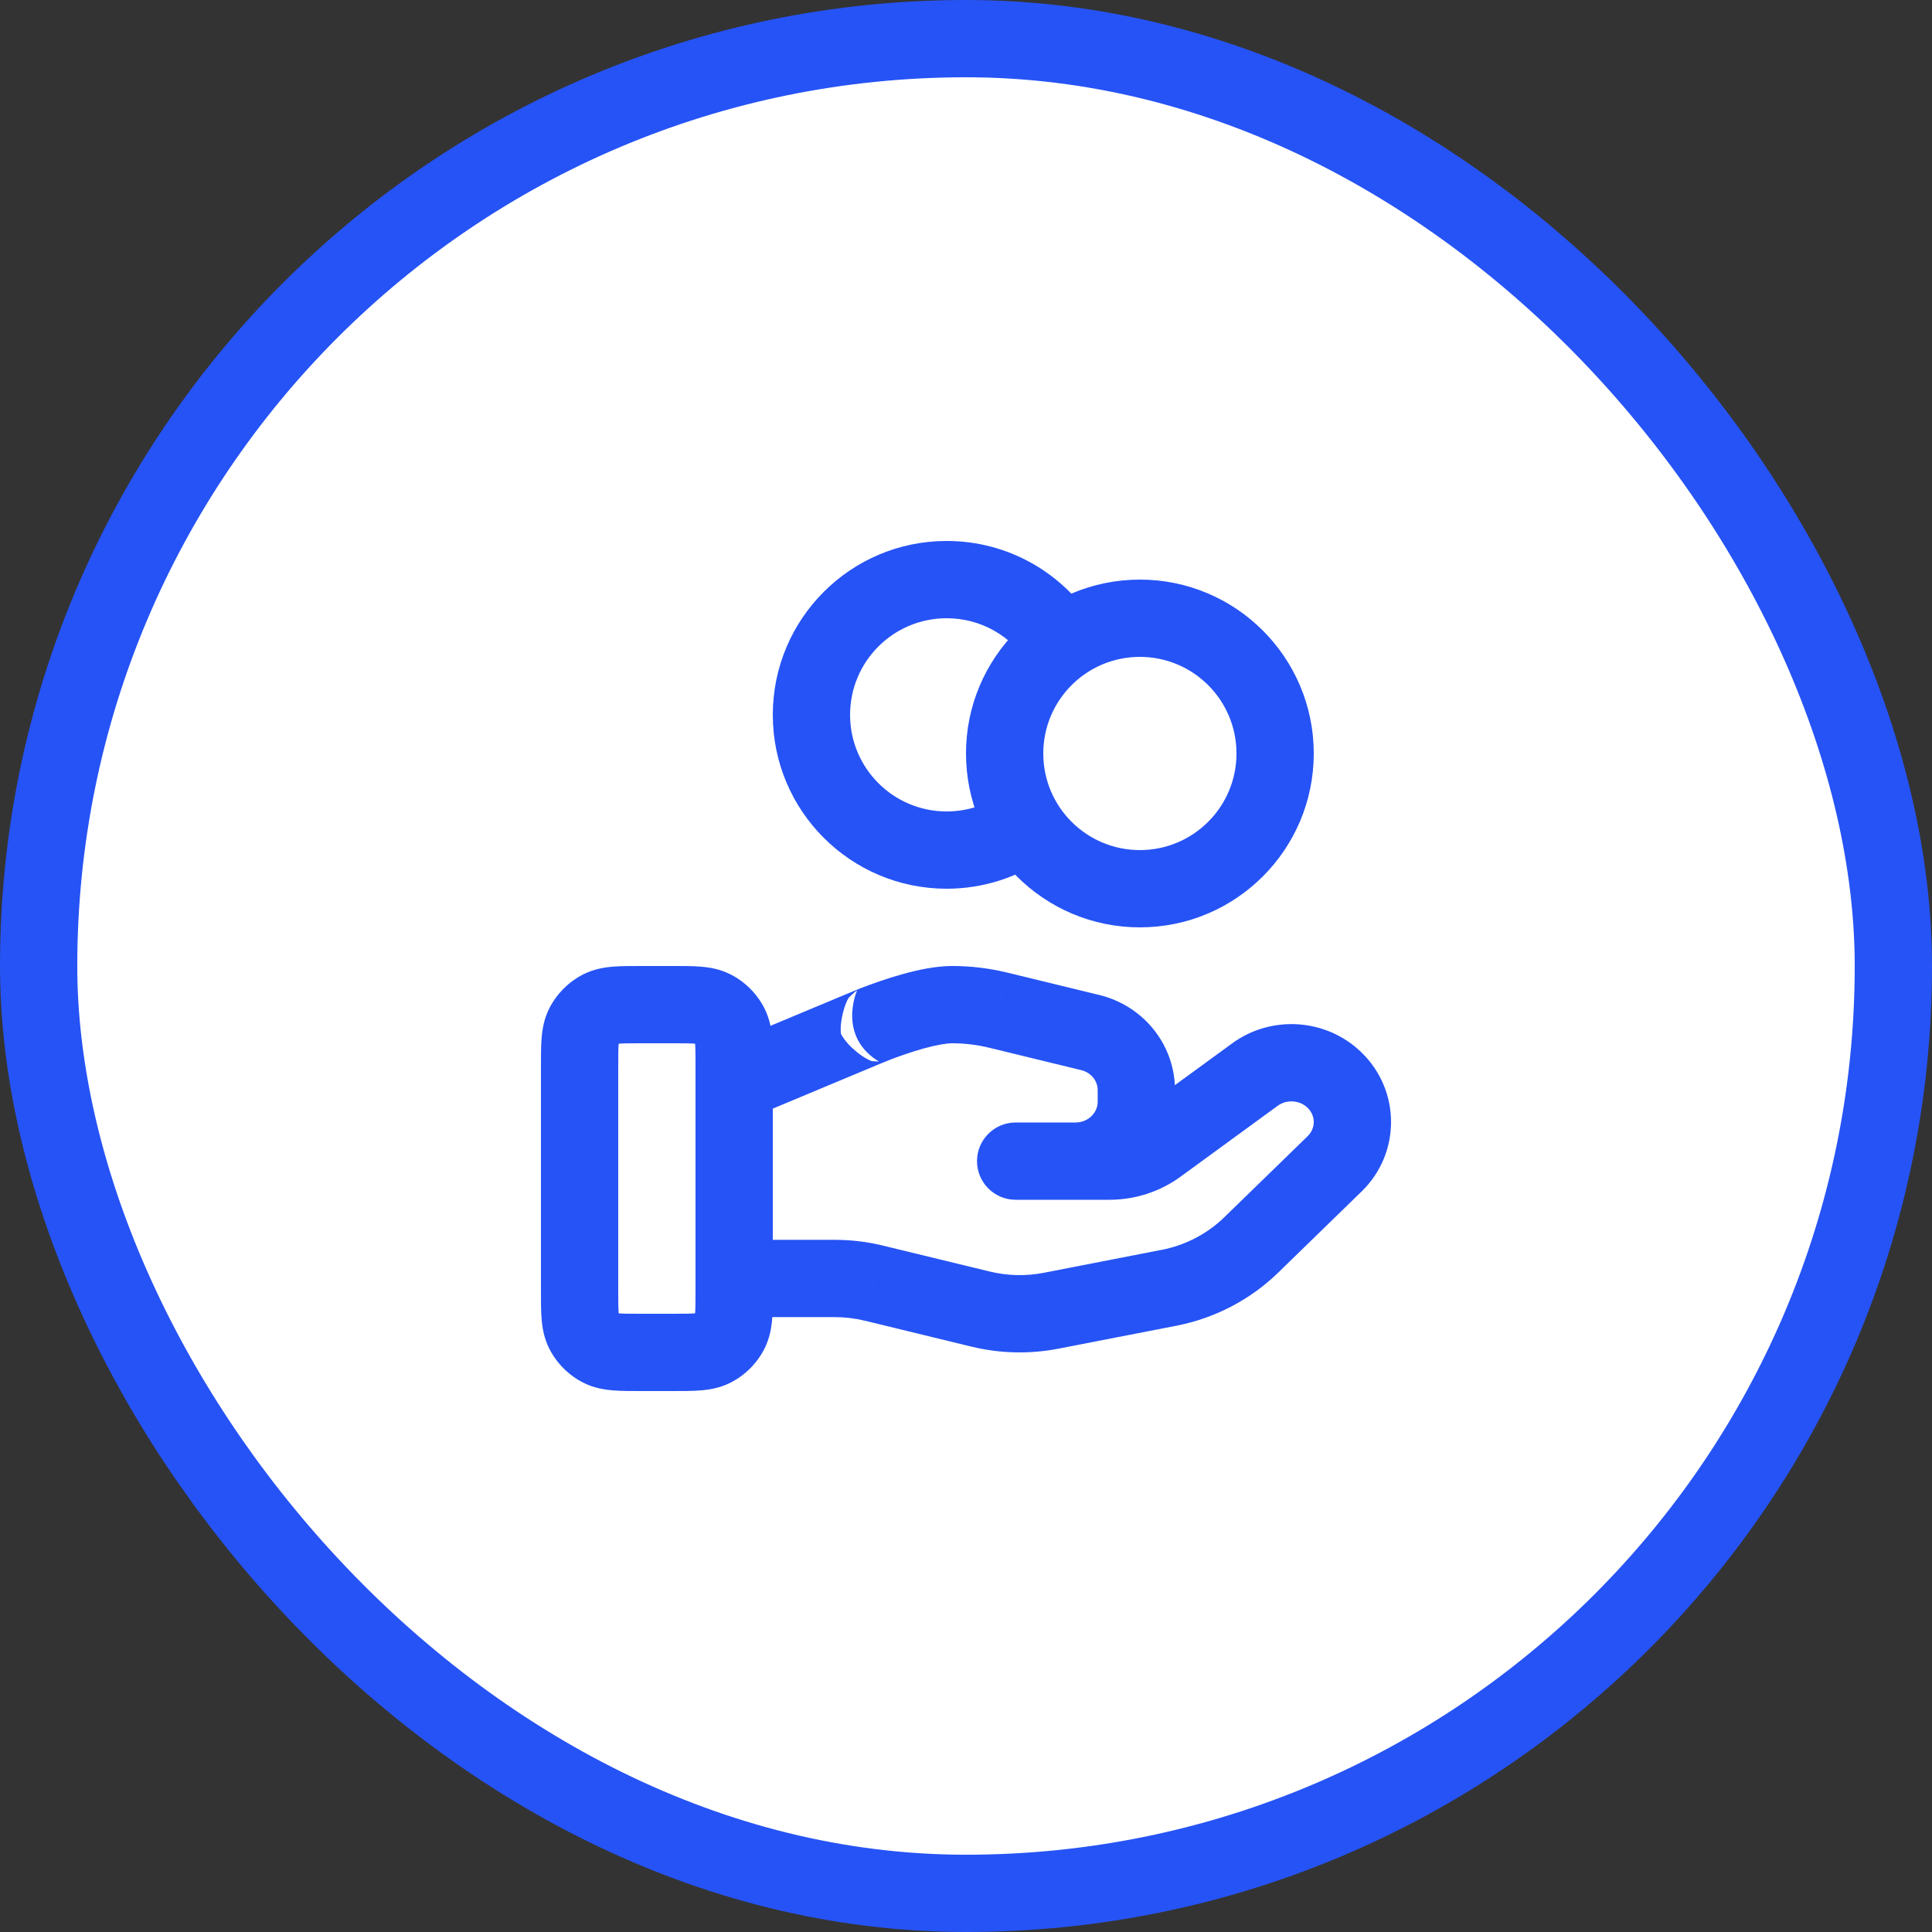
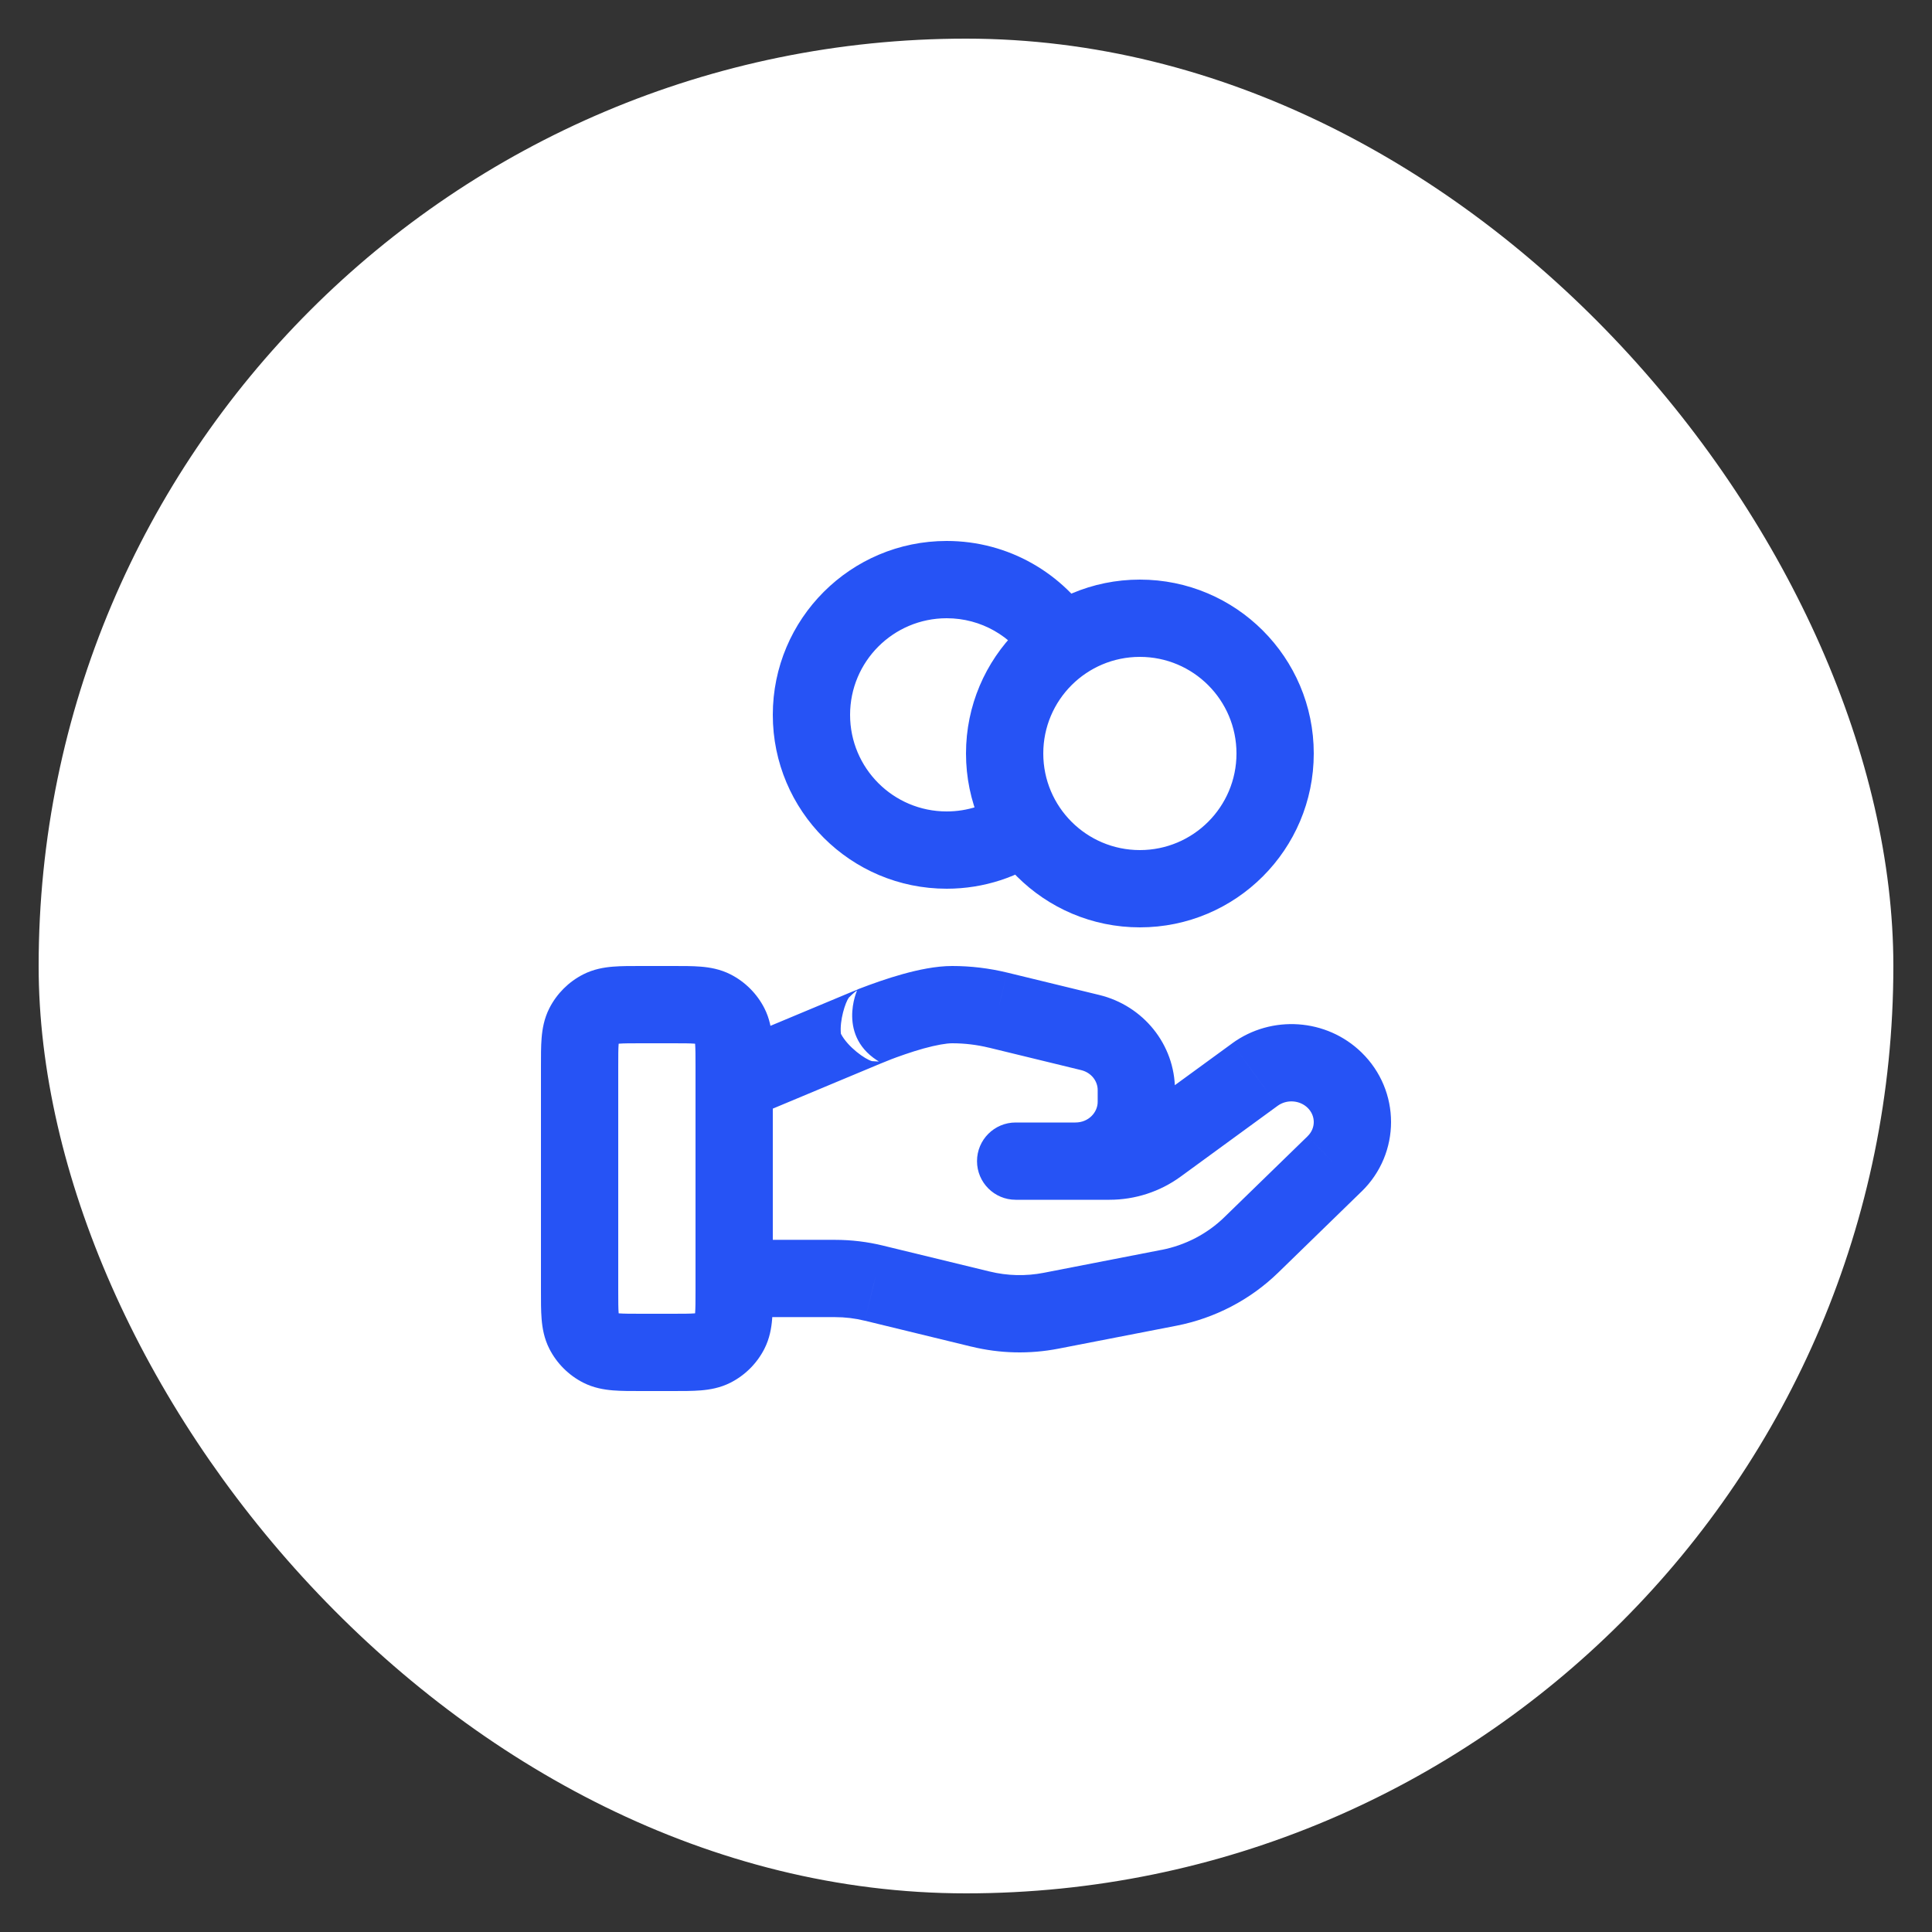
<svg xmlns="http://www.w3.org/2000/svg" width="50" height="50" viewBox="0 0 50 50" fill="none">
  <rect x="0" y="0" width="50" height="50" fill="#333333" stroke="none" />
  <rect x="1" y="1" width="48" height="48" rx="24" fill="white" />
  <path d="M29.5 23C31.433 23 33 21.433 33 19.5C33 17.567 31.433 16 29.5 16C27.567 16 26 17.567 26 19.5C26 21.433 27.567 23 29.5 23Z" fill="white" />
-   <path d="M17.4 35C17.96 35 18.24 35 18.454 34.891C18.642 34.795 18.795 34.642 18.891 34.454C19 34.24 19 33.96 19 33.4V27.6C19 27.04 19 26.76 18.891 26.546C18.795 26.358 18.642 26.205 18.454 26.109C18.24 26 17.96 26 17.4 26L16.6 26C16.04 26 15.76 26 15.546 26.109C15.358 26.205 15.205 26.358 15.109 26.546C15 26.76 15 27.04 15 27.6L15 33.4C15 33.96 15 34.24 15.109 34.454C15.205 34.642 15.358 34.795 15.546 34.891C15.76 35 16.04 35 16.6 35H17.4Z" fill="white" />
-   <path d="M26.285 30.05H28.714C29.164 30.05 29.602 29.908 29.963 29.645L32.477 27.81C33.105 27.353 33.983 27.413 34.538 27.953C35.154 28.552 35.154 29.523 34.538 30.122L32.38 32.221C31.8 32.785 31.058 33.171 30.253 33.328L27.203 33.921C26.599 34.039 25.975 34.025 25.377 33.879L22.619 33.209C22.289 33.128 21.951 33.087 21.61 33.087H19" fill="white" />
-   <path d="M26.285 30.05L27.831 30.05C28.702 30.05 29.408 29.363 29.408 28.516V28.209C29.408 27.506 28.916 26.892 28.214 26.722L25.829 26.142C25.44 26.048 25.043 26 24.643 26C24.066 26 23.208 26.286 22.612 26.516C22.481 26.567 22.809 26.44 22.701 26.483C22.586 26.528 22.526 26.553 22.412 26.599C22.304 26.643 21.953 26.79 21.252 27.083L19 28.025" fill="white" />
  <path d="M27.11 22.166C27.56 21.846 27.664 21.221 27.344 20.771C27.023 20.322 26.399 20.217 25.949 20.538L27.11 22.166ZM26.622 17.178C26.915 17.646 27.532 17.789 28 17.496C28.469 17.204 28.611 16.587 28.319 16.118L26.622 17.178ZM15 27.6H14H15ZM15.109 26.546L14.218 26.092L15.109 26.546ZM16.6 26L16.6 25H16.6L16.6 26ZM15.546 26.109L15.092 25.218H15.092L15.546 26.109ZM16.6 35L16.6 36H16.6V35ZM15.546 34.891L16 34H16L15.546 34.891ZM15 33.4H16H15ZM15.109 34.454L14.218 34.908L15.109 34.454ZM18.891 34.454L19.782 34.908L18.891 34.454ZM17.4 35L17.4 34H17.4V35ZM18.454 34.891L18.908 35.782L18.454 34.891ZM18.891 26.546L19.782 26.092L18.891 26.546ZM17.4 26L17.4 27H17.4L17.4 26ZM18.454 26.109L18 27L18.454 26.109ZM26.285 30.05L26.285 29.05C25.733 29.05 25.285 29.498 25.285 30.05C25.285 30.602 25.733 31.05 26.285 31.05V30.05ZM29.963 29.645L29.373 28.837L29.372 28.837L29.963 29.645ZM32.477 27.81L31.888 27.002L31.888 27.003L32.477 27.81ZM34.538 27.953L33.841 28.67L34.538 27.953ZM34.538 30.122L33.841 29.404L33.841 29.405L34.538 30.122ZM32.38 32.221L33.078 32.937L32.38 32.221ZM30.253 33.328L30.444 34.31L30.444 34.31L30.253 33.328ZM27.203 33.921L27.394 34.903L27.394 34.903L27.203 33.921ZM25.377 33.879L25.614 32.907L25.613 32.907L25.377 33.879ZM22.619 33.209L22.38 34.18L22.383 34.18L22.619 33.209ZM27.831 30.05V29.05H27.831L27.831 30.05ZM28.214 26.722L27.978 27.694L27.978 27.694L28.214 26.722ZM25.829 26.142L26.065 25.17L26.064 25.17L25.829 26.142ZM22.612 26.516L22.252 25.583L22.612 26.516ZM22.701 26.483L22.333 25.553L22.701 26.483ZM22.412 26.599L22.79 27.525L22.412 26.599ZM24.5 23C25.471 23 26.374 22.691 27.11 22.166L25.949 20.538C25.54 20.829 25.042 21 24.5 21V23ZM20 18.5C20 20.985 22.015 23 24.5 23V21C23.119 21 22 19.881 22 18.5H20ZM24.5 14C22.015 14 20 16.015 20 18.5H22C22 17.119 23.119 16 24.5 16V14ZM28.319 16.118C27.525 14.848 26.112 14 24.5 14V16C25.394 16 26.179 16.468 26.622 17.178L28.319 16.118ZM32 19.5C32 20.881 30.881 22 29.5 22V24C31.985 24 34 21.985 34 19.5H32ZM29.5 22C28.119 22 27 20.881 27 19.5H25C25 21.985 27.015 24 29.5 24V22ZM27 19.5C27 18.119 28.119 17 29.5 17V15C27.015 15 25 17.015 25 19.5H27ZM29.5 17C30.881 17 32 18.119 32 19.5H34C34 17.015 31.985 15 29.5 15V17ZM18 27.6V33.4H20V27.6H18ZM17.4 34H16.6V36H17.4V34ZM16 33.4V27.6H14L14 33.4H16ZM16.6 27L17.4 27L17.4 25L16.6 25L16.6 27ZM16 27.6C16 27.303 16.001 27.141 16.01 27.025C16.019 26.92 16.029 26.942 16 27L14.218 26.092C14.08 26.363 14.036 26.633 14.017 26.862C13.999 27.079 14 27.337 14 27.6H16ZM16.6 25C16.337 25 16.079 24.999 15.862 25.017C15.633 25.036 15.363 25.08 15.092 25.218L16 27C15.943 27.029 15.92 27.019 16.025 27.01C16.141 27.001 16.303 27 16.6 27L16.6 25ZM16 27L16 27L15.092 25.218C14.716 25.41 14.41 25.716 14.218 26.092L16 27ZM16.6 34C16.303 34 16.141 33.999 16.025 33.99C15.92 33.981 15.943 33.971 16 34L15.092 35.782C15.363 35.92 15.633 35.964 15.862 35.983C16.079 36.001 16.337 36 16.6 36L16.6 34ZM14 33.4C14 33.663 13.999 33.921 14.017 34.138C14.036 34.367 14.08 34.637 14.218 34.908L16 34C16.029 34.057 16.019 34.08 16.01 33.975C16.001 33.859 16 33.697 16 33.4H14ZM16 34H16L14.218 34.908C14.41 35.284 14.716 35.59 15.092 35.782L16 34ZM18 33.4C18 33.697 17.999 33.859 17.99 33.975C17.981 34.08 17.971 34.057 18 34L19.782 34.908C19.92 34.637 19.964 34.367 19.983 34.138C20.001 33.921 20 33.663 20 33.4H18ZM17.4 36C17.663 36 17.921 36.001 18.138 35.983C18.367 35.964 18.637 35.92 18.908 35.782L18 34C18.058 33.971 18.08 33.981 17.975 33.99C17.859 33.999 17.697 34 17.4 34L17.4 36ZM18 34L18.908 35.782C19.284 35.59 19.59 35.284 19.782 34.908L18 34ZM20 27.6C20 27.337 20.001 27.079 19.983 26.862C19.964 26.633 19.92 26.363 19.782 26.092L18 27C17.971 26.942 17.981 26.92 17.99 27.025C17.999 27.141 18 27.303 18 27.6H20ZM17.4 27C17.697 27 17.859 27.001 17.975 27.01C18.08 27.019 18.058 27.029 18 27L18.908 25.218C18.637 25.08 18.367 25.036 18.138 25.017C17.921 24.999 17.663 25 17.4 25L17.4 27ZM19.782 26.092C19.59 25.716 19.284 25.41 18.908 25.218L18 27V27L19.782 26.092ZM26.285 31.05H28.714V29.05H26.285V31.05ZM28.714 31.05C29.373 31.05 30.019 30.842 30.553 30.452L29.372 28.837C29.186 28.974 28.955 29.05 28.714 29.05V31.05ZM30.552 30.453L33.066 28.618L31.888 27.003L29.373 28.837L30.552 30.453ZM33.066 28.618C33.303 28.446 33.637 28.472 33.841 28.67L35.235 27.236C34.329 26.355 32.907 26.259 31.888 27.002L33.066 28.618ZM33.841 28.67C34.053 28.877 34.053 29.199 33.841 29.404L35.235 30.839C36.255 29.848 36.255 28.228 35.235 27.236L33.841 28.67ZM33.841 29.405L31.683 31.504L33.078 32.937L35.235 30.838L33.841 29.405ZM31.683 31.504C31.244 31.931 30.679 32.226 30.062 32.347L30.444 34.31C31.438 34.116 32.355 33.64 33.078 32.937L31.683 31.504ZM30.062 32.346L27.012 32.94L27.394 34.903L30.444 34.31L30.062 32.346ZM27.013 32.94C26.549 33.03 26.071 33.019 25.614 32.907L25.14 34.85C25.879 35.031 26.648 35.048 27.394 34.903L27.013 32.94ZM25.613 32.907L22.855 32.237L22.383 34.18L25.141 34.851L25.613 32.907ZM22.857 32.237C22.448 32.137 22.03 32.087 21.61 32.087V34.087C21.871 34.087 22.129 34.118 22.38 34.18L22.857 32.237ZM21.61 32.087H19V34.087H21.61V32.087ZM26.285 31.05L27.831 31.05L27.831 29.05L26.285 29.05L26.285 31.05ZM27.831 31.05C29.228 31.05 30.408 29.942 30.408 28.516H28.408C28.408 28.785 28.176 29.05 27.831 29.05V31.05ZM30.408 28.516V28.209H28.408V28.516H30.408ZM30.408 28.209C30.408 27.027 29.583 26.025 28.45 25.75L27.978 27.694C28.248 27.759 28.408 27.984 28.408 28.209H30.408ZM28.45 25.75L26.065 25.17L25.592 27.113L27.978 27.694L28.45 25.75ZM26.064 25.17C25.599 25.057 25.122 25 24.643 25V27C24.963 27 25.282 27.038 25.593 27.114L26.064 25.17ZM24.643 25C24.217 25 23.754 25.101 23.367 25.208C22.963 25.32 22.567 25.462 22.252 25.583L22.972 27.449C23.253 27.341 23.583 27.224 23.902 27.135C24.237 27.043 24.491 27 24.643 27V25ZM20.866 26.161L18.614 27.102L19.386 28.948L21.638 28.006L20.866 26.161ZM22.252 25.583C22.236 25.59 22.227 25.593 22.222 25.595C22.222 25.595 22.22 25.596 22.219 25.596C22.218 25.596 22.217 25.597 22.216 25.597C22.215 25.597 22.213 25.598 22.21 25.6C22.208 25.6 22.201 25.603 22.197 25.605C22.179 25.612 21.634 26.849 22.801 27.504C22.855 27.49 22.915 27.471 22.922 27.468C22.925 27.467 22.929 27.466 22.931 27.465C22.933 27.464 22.935 27.463 22.935 27.463C22.937 27.463 22.938 27.462 22.938 27.462C22.94 27.462 22.943 27.46 22.945 27.46C22.956 27.456 22.98 27.446 23.006 27.436C23.033 27.426 23.056 27.417 23.065 27.414C23.069 27.412 23.065 27.414 23.058 27.416C23.056 27.417 23.05 27.419 23.043 27.421C23.04 27.423 23.033 27.425 23.025 27.427C23.021 27.428 23.016 27.43 23.009 27.432C23.002 27.434 22.991 27.437 22.978 27.441C22.972 27.442 22.959 27.446 22.951 27.448C22.942 27.45 22.919 27.455 22.906 27.457C22.888 27.46 22.843 27.467 22.816 27.47C22.773 27.473 22.648 27.471 22.567 27.462C22.394 27.418 21.94 27.096 21.763 26.755C21.725 26.412 21.877 25.941 21.968 25.818C22.017 25.766 22.1 25.692 22.131 25.668C22.152 25.653 22.187 25.63 22.201 25.621C22.212 25.614 22.231 25.604 22.239 25.599C22.245 25.595 22.257 25.589 22.262 25.586C22.274 25.58 22.284 25.576 22.29 25.573C22.302 25.567 22.311 25.563 22.315 25.561C22.325 25.557 22.332 25.554 22.334 25.553C22.337 25.552 22.339 25.551 22.34 25.55C22.343 25.549 22.344 25.549 22.343 25.549C22.342 25.549 22.339 25.551 22.333 25.553L23.068 27.413C23.076 27.41 23.083 27.407 23.089 27.405C23.092 27.404 23.096 27.402 23.1 27.4C23.102 27.399 23.106 27.398 23.11 27.396C23.113 27.395 23.12 27.392 23.13 27.388C23.134 27.386 23.144 27.381 23.156 27.376C23.162 27.373 23.171 27.368 23.183 27.362C23.189 27.359 23.2 27.353 23.207 27.349C23.215 27.345 23.234 27.334 23.245 27.327C23.259 27.318 23.294 27.295 23.315 27.28C23.346 27.256 23.429 27.182 23.478 27.13C23.569 27.008 23.721 26.536 23.683 26.193C23.506 25.852 23.052 25.53 22.879 25.486C22.798 25.477 22.673 25.475 22.63 25.478C22.603 25.481 22.558 25.488 22.54 25.491C22.527 25.494 22.504 25.498 22.495 25.5C22.487 25.502 22.474 25.506 22.468 25.507C22.454 25.511 22.443 25.514 22.437 25.516C22.43 25.518 22.424 25.52 22.42 25.521C22.412 25.524 22.405 25.526 22.401 25.527C22.394 25.53 22.388 25.532 22.385 25.533C22.375 25.536 22.366 25.54 22.363 25.541C22.345 25.548 22.315 25.559 22.29 25.569C22.263 25.579 22.238 25.589 22.227 25.593C22.224 25.594 22.224 25.594 22.224 25.594C22.224 25.594 22.225 25.594 22.226 25.593C22.227 25.593 22.229 25.592 22.231 25.591C22.233 25.591 22.237 25.589 22.239 25.588C22.246 25.586 22.307 25.567 22.361 25.553C23.528 26.207 22.982 27.444 22.965 27.452C22.96 27.453 22.954 27.456 22.952 27.457C22.948 27.458 22.946 27.459 22.946 27.459C22.944 27.46 22.943 27.46 22.943 27.46C22.942 27.461 22.942 27.461 22.943 27.46C22.947 27.459 22.956 27.456 22.972 27.449L22.252 25.583ZM21.638 28.006C22.343 27.711 22.687 27.567 22.79 27.525L22.034 25.673C21.921 25.719 21.564 25.869 20.866 26.161L21.638 28.006ZM22.333 25.553C22.215 25.6 22.151 25.625 22.034 25.673L22.79 27.525C22.901 27.48 22.958 27.457 23.068 27.413L22.333 25.553Z" fill="#2653F5" />
-   <rect x="1" y="1" width="48" height="48" rx="24" stroke="#2653F5" stroke-width="2" />
</svg>